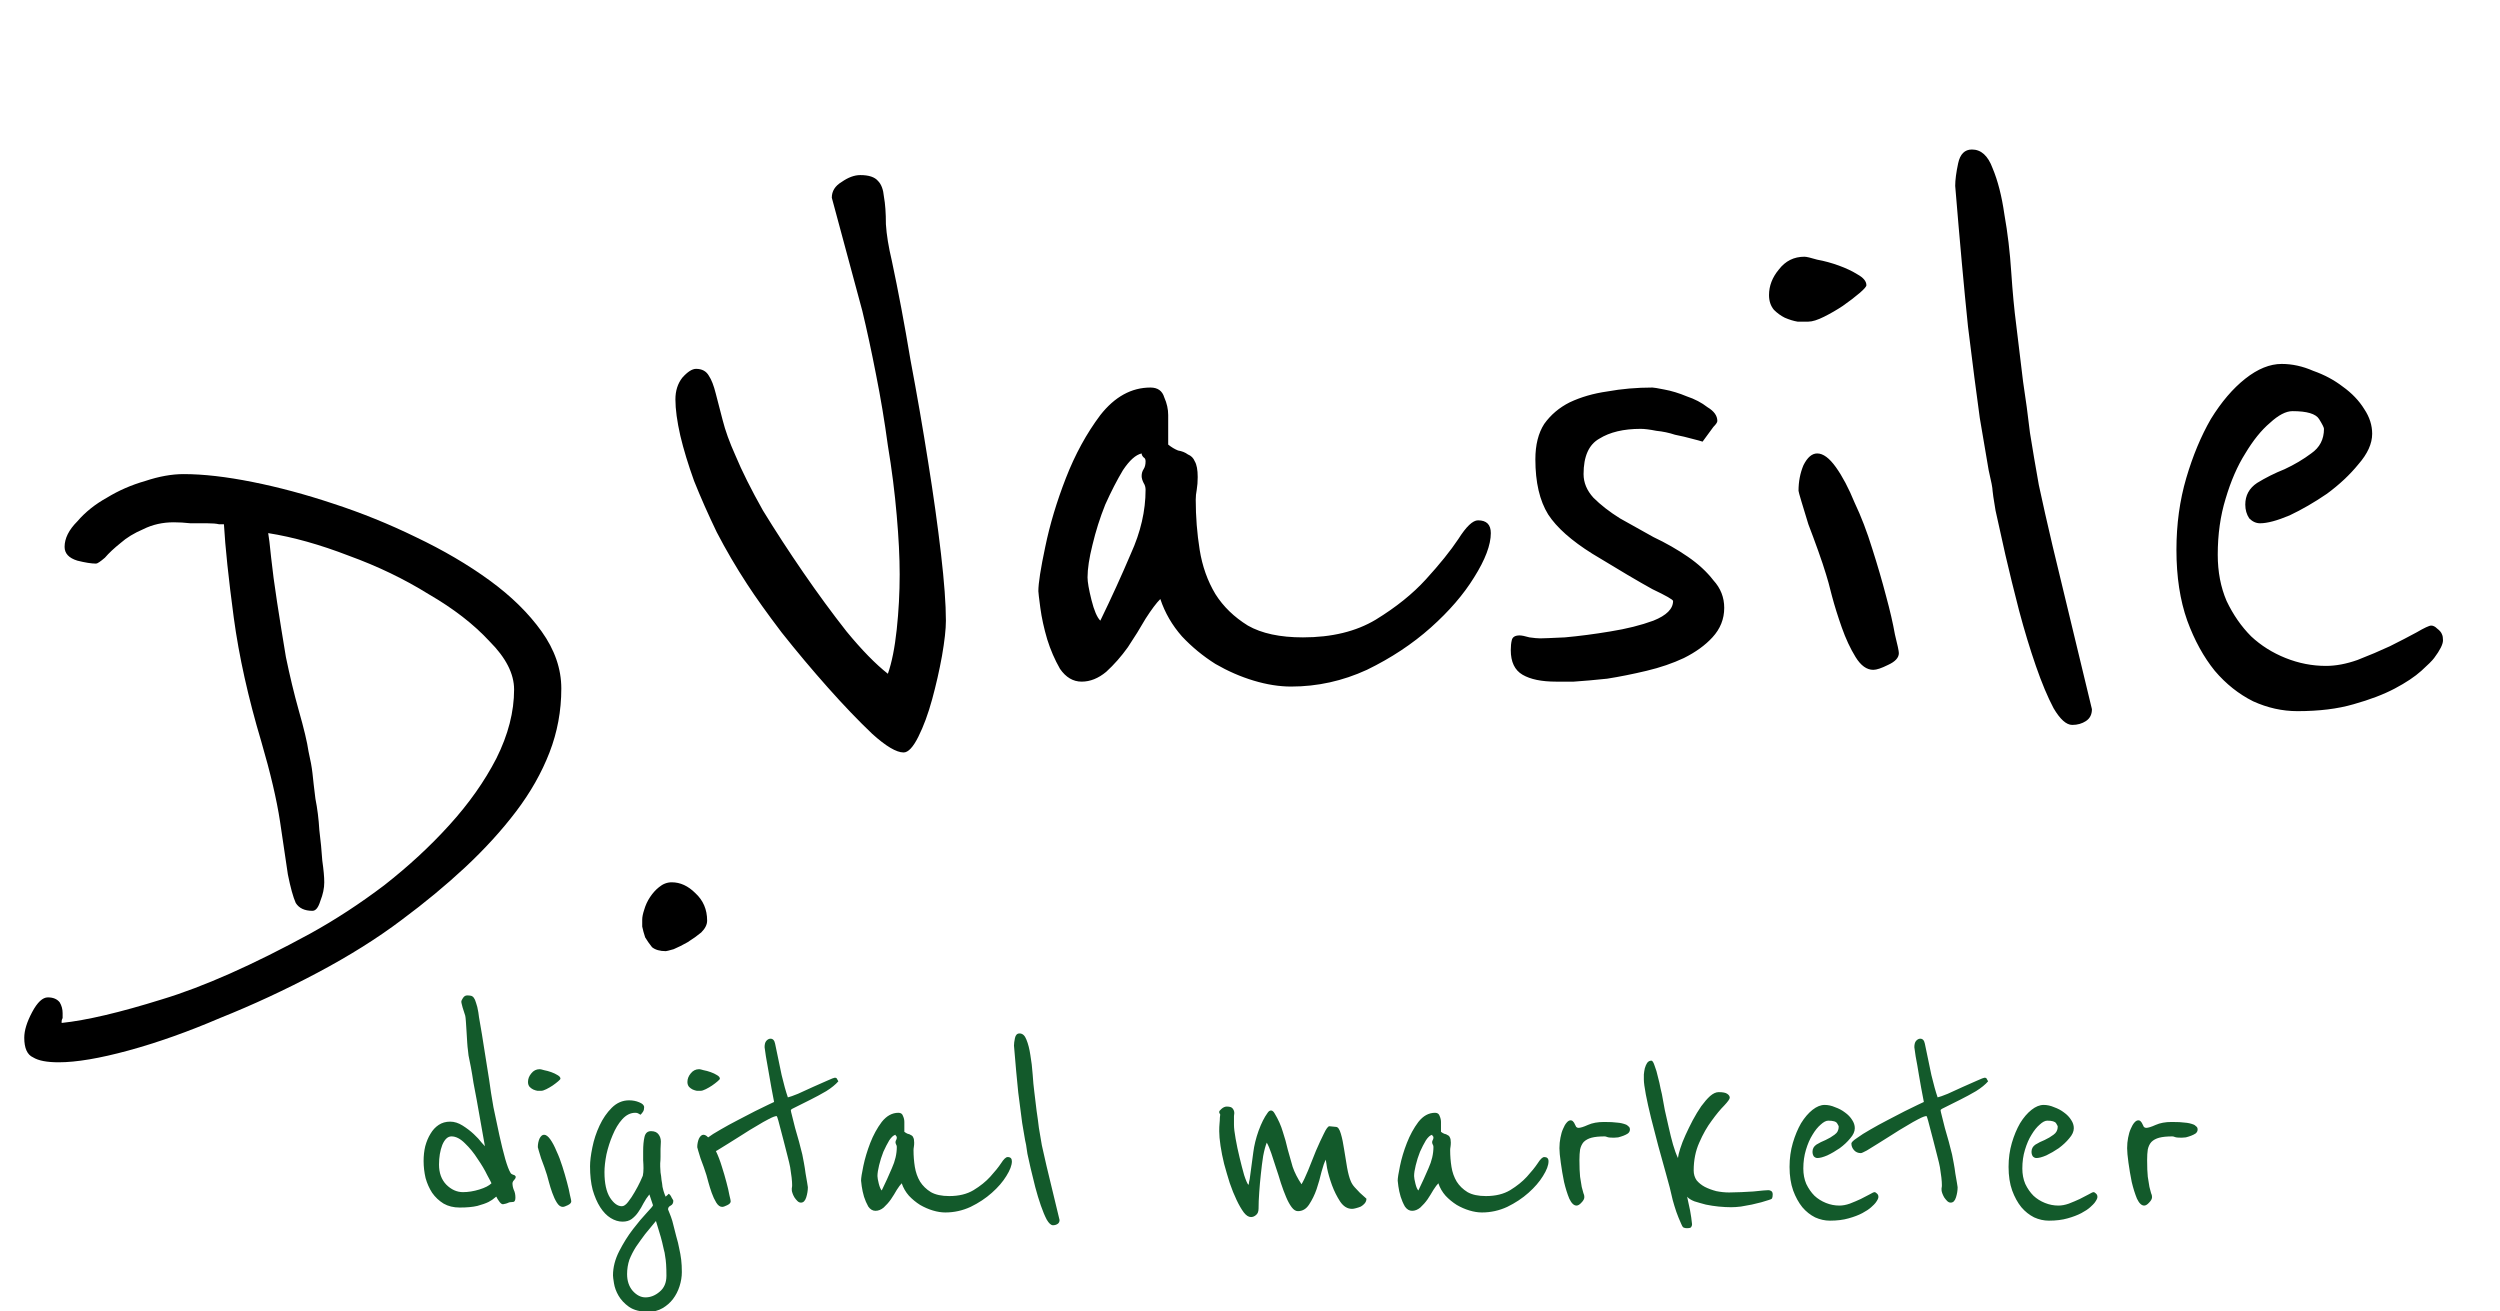
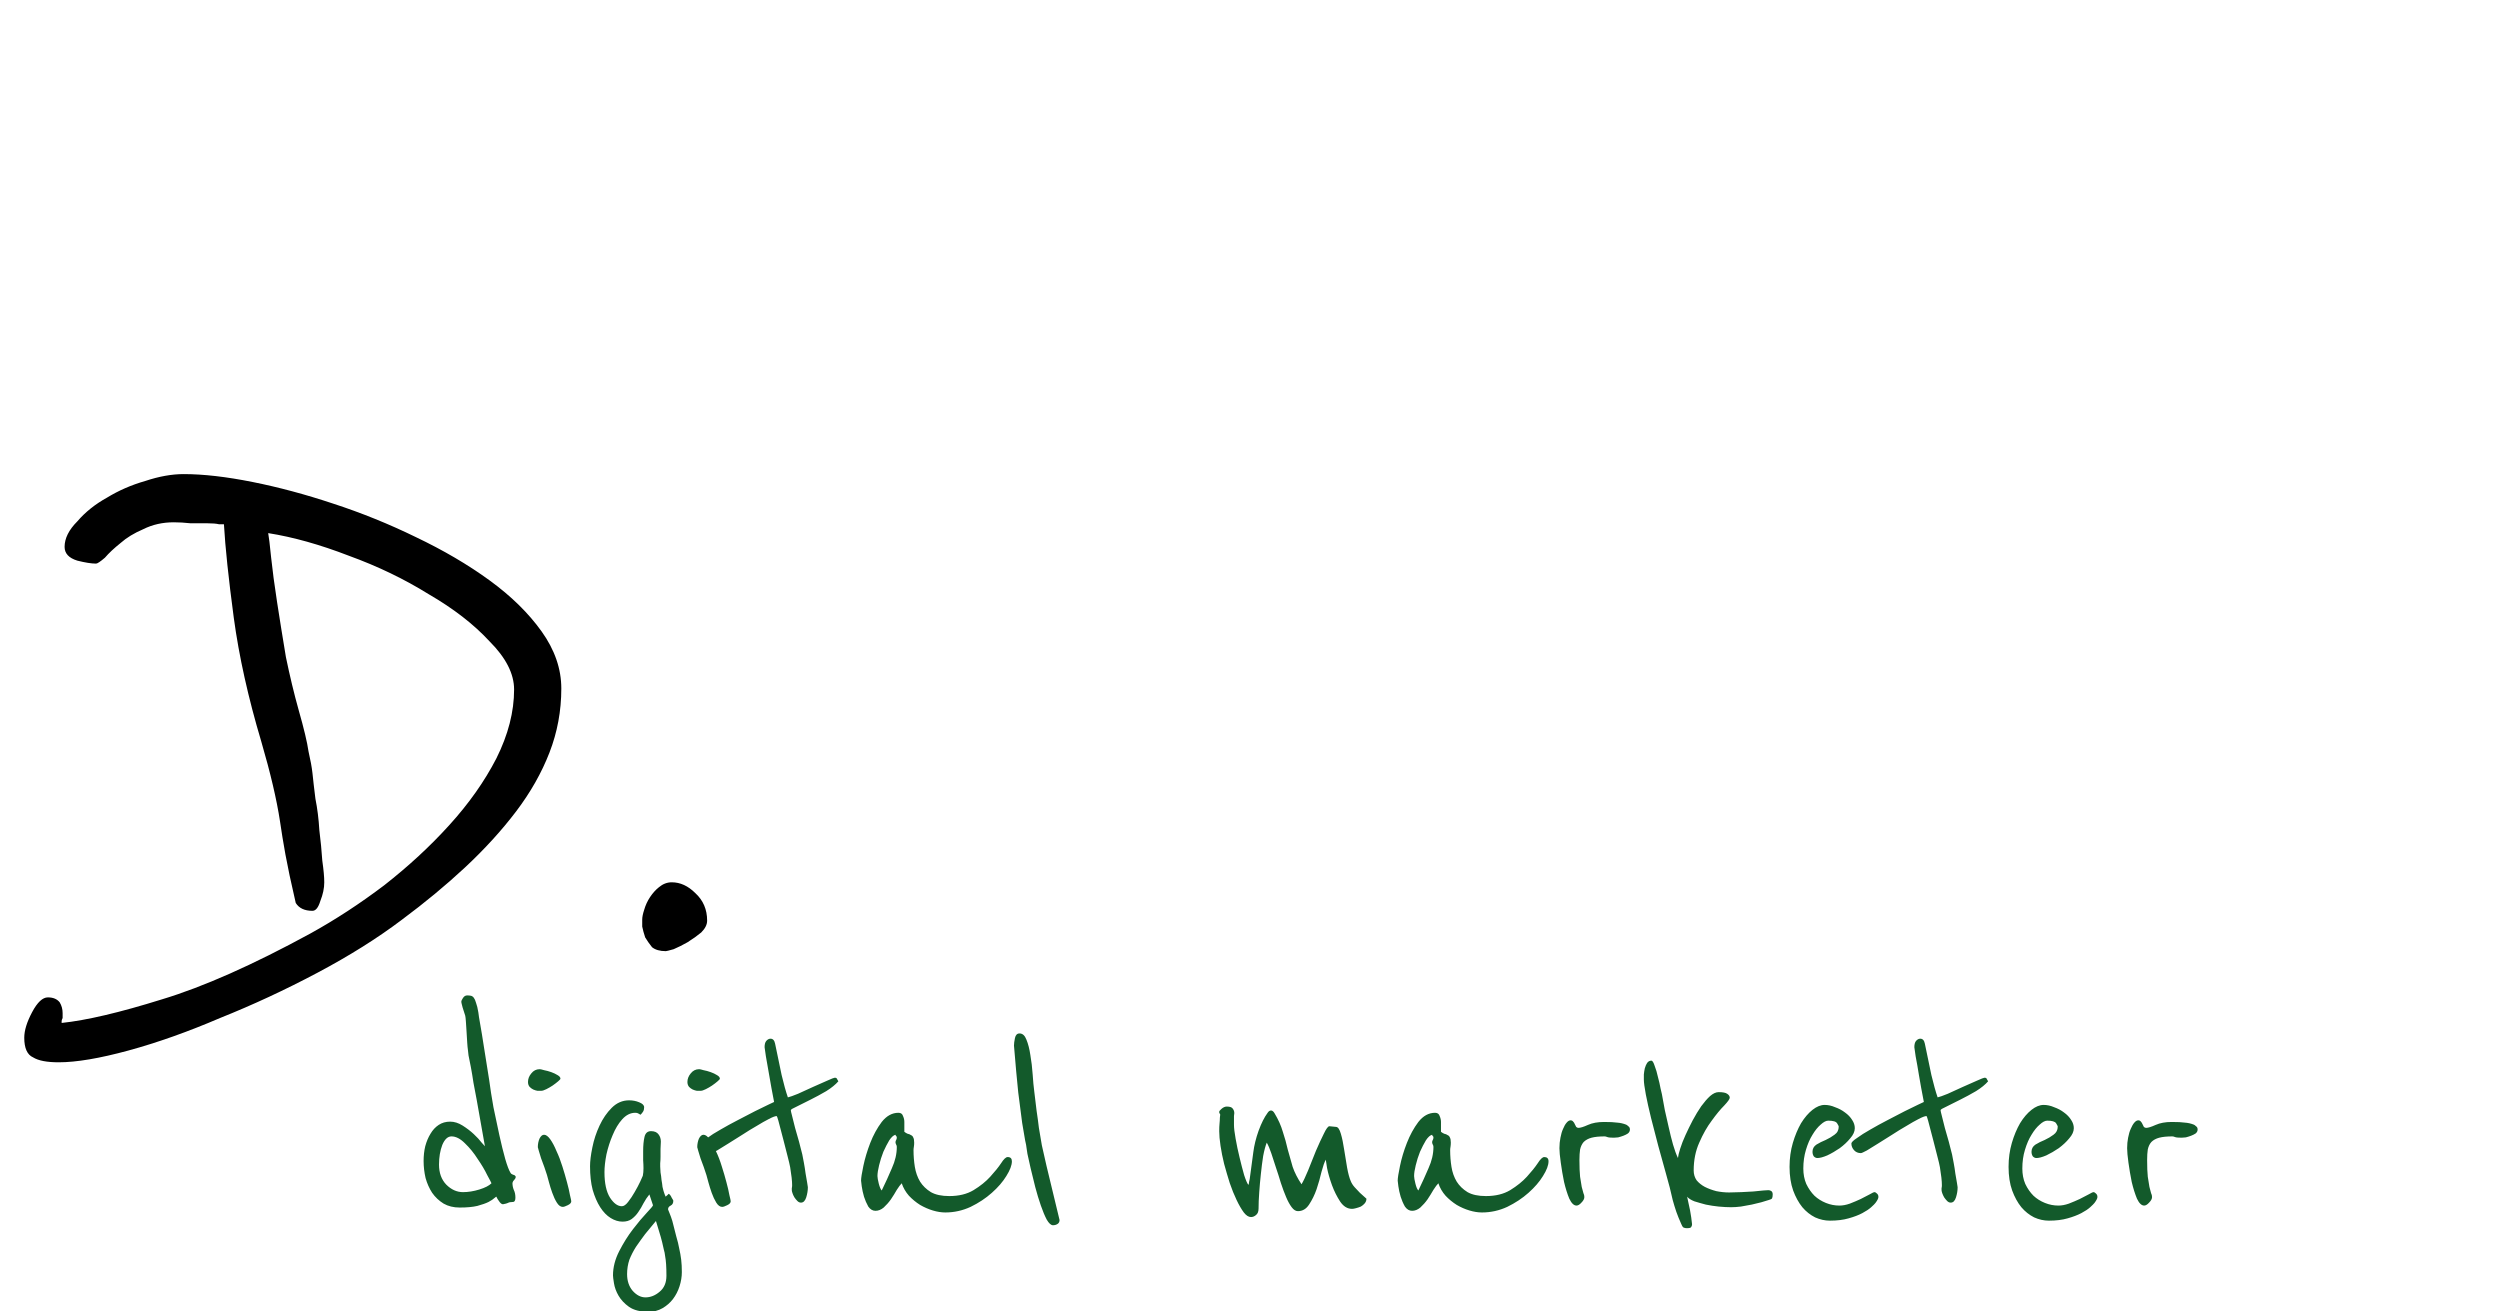
<svg xmlns="http://www.w3.org/2000/svg" width="61" height="32" viewBox="0 0 61 32" fill="none">
-   <path d="M13.696 16.8C13.696 17.344 13.6 17.864 13.408 18.36C13.216 18.856 12.944 19.336 12.592 19.8C12.24 20.264 11.824 20.72 11.344 21.168C10.88 21.6 10.368 22.024 9.808 22.44C9.216 22.888 8.528 23.32 7.744 23.736C6.96 24.152 6.168 24.52 5.368 24.84C4.584 25.176 3.84 25.44 3.136 25.632C2.432 25.824 1.864 25.92 1.432 25.92C1.144 25.92 0.936 25.88 0.808 25.8C0.664 25.736 0.592 25.576 0.592 25.32C0.592 25.144 0.656 24.936 0.784 24.696C0.912 24.456 1.04 24.336 1.168 24.336C1.296 24.336 1.392 24.376 1.456 24.456C1.504 24.536 1.528 24.624 1.528 24.72C1.528 24.768 1.528 24.808 1.528 24.84C1.512 24.872 1.504 24.896 1.504 24.912V24.96C2.112 24.896 2.928 24.704 3.952 24.384C4.96 24.08 6.168 23.544 7.576 22.776C8.184 22.44 8.784 22.048 9.376 21.6C9.968 21.136 10.496 20.648 10.96 20.136C11.44 19.608 11.824 19.064 12.112 18.504C12.4 17.928 12.544 17.368 12.544 16.824C12.544 16.44 12.344 16.048 11.944 15.648C11.56 15.232 11.064 14.848 10.456 14.496C9.864 14.128 9.216 13.816 8.512 13.56C7.808 13.288 7.152 13.104 6.544 13.008C6.56 13.088 6.584 13.288 6.616 13.608C6.648 13.912 6.696 14.272 6.76 14.688C6.824 15.104 6.896 15.552 6.976 16.032C7.072 16.496 7.176 16.928 7.288 17.328C7.416 17.776 7.496 18.112 7.528 18.336C7.576 18.544 7.608 18.72 7.624 18.864C7.64 19.024 7.664 19.232 7.696 19.488C7.744 19.728 7.776 19.984 7.792 20.256C7.824 20.512 7.848 20.76 7.864 21C7.896 21.224 7.912 21.4 7.912 21.528C7.912 21.672 7.88 21.824 7.816 21.984C7.768 22.144 7.704 22.224 7.624 22.224C7.432 22.224 7.296 22.16 7.216 22.032C7.152 21.888 7.088 21.656 7.024 21.336C6.976 21 6.912 20.568 6.832 20.04C6.752 19.512 6.6 18.864 6.376 18.096C6.056 17.024 5.832 16.016 5.704 15.072C5.576 14.112 5.496 13.352 5.464 12.792C5.464 12.792 5.424 12.792 5.344 12.792C5.28 12.776 5.184 12.768 5.056 12.768C4.944 12.768 4.808 12.768 4.648 12.768C4.504 12.752 4.368 12.744 4.24 12.744C3.968 12.744 3.72 12.8 3.496 12.912C3.272 13.008 3.088 13.12 2.944 13.248C2.784 13.376 2.656 13.496 2.56 13.608C2.448 13.704 2.376 13.752 2.344 13.752C2.232 13.752 2.08 13.728 1.888 13.68C1.68 13.616 1.576 13.504 1.576 13.344C1.576 13.136 1.68 12.928 1.888 12.72C2.08 12.496 2.32 12.304 2.608 12.144C2.896 11.968 3.208 11.832 3.544 11.736C3.88 11.624 4.192 11.568 4.48 11.568C4.96 11.568 5.52 11.632 6.16 11.76C6.8 11.888 7.456 12.064 8.128 12.288C8.816 12.512 9.488 12.784 10.144 13.104C10.816 13.424 11.416 13.776 11.944 14.16C12.472 14.544 12.896 14.96 13.216 15.408C13.536 15.856 13.696 16.32 13.696 16.8ZM17.254 22.464C17.254 22.56 17.206 22.656 17.11 22.752C17.014 22.832 16.902 22.912 16.774 22.992C16.662 23.056 16.55 23.112 16.438 23.16C16.326 23.192 16.262 23.208 16.246 23.208C16.102 23.208 15.99 23.176 15.91 23.112C15.846 23.032 15.79 22.952 15.742 22.872C15.71 22.776 15.686 22.688 15.67 22.608C15.67 22.528 15.67 22.472 15.67 22.44C15.67 22.376 15.686 22.296 15.718 22.2C15.75 22.088 15.798 21.984 15.862 21.888C15.926 21.792 15.998 21.712 16.078 21.648C16.174 21.568 16.278 21.528 16.39 21.528C16.598 21.528 16.79 21.616 16.966 21.792C17.158 21.968 17.254 22.192 17.254 22.464Z" fill="black" />
-   <path d="M23.08 15.144C23.08 15.352 23.048 15.64 22.984 16.008C22.92 16.36 22.84 16.712 22.744 17.064C22.648 17.416 22.536 17.72 22.408 17.976C22.28 18.232 22.16 18.36 22.048 18.36C21.872 18.36 21.616 18.208 21.28 17.904C20.944 17.584 20.584 17.208 20.2 16.776C19.816 16.344 19.44 15.896 19.072 15.432C18.72 14.968 18.44 14.576 18.232 14.256C17.96 13.84 17.712 13.416 17.488 12.984C17.28 12.552 17.096 12.136 16.936 11.736C16.792 11.336 16.68 10.968 16.6 10.632C16.52 10.28 16.48 9.984 16.48 9.744C16.48 9.536 16.536 9.36 16.648 9.216C16.776 9.072 16.888 9 16.984 9C17.128 9 17.232 9.056 17.296 9.168C17.36 9.264 17.416 9.408 17.464 9.6C17.512 9.776 17.568 9.992 17.632 10.248C17.696 10.504 17.8 10.792 17.944 11.112C18.104 11.496 18.328 11.944 18.616 12.456C18.92 12.952 19.248 13.456 19.6 13.968C19.952 14.48 20.304 14.96 20.656 15.408C21.024 15.856 21.36 16.2 21.664 16.44C21.76 16.168 21.832 15.808 21.88 15.36C21.928 14.912 21.952 14.464 21.952 14.016C21.952 13.6 21.928 13.12 21.88 12.576C21.832 12.016 21.76 11.448 21.664 10.872C21.584 10.28 21.488 9.704 21.376 9.144C21.264 8.568 21.152 8.048 21.04 7.584L20.296 4.824C20.296 4.664 20.376 4.536 20.536 4.44C20.696 4.328 20.848 4.272 20.992 4.272C21.2 4.272 21.344 4.32 21.424 4.416C21.504 4.496 21.552 4.624 21.568 4.8C21.6 4.976 21.616 5.2 21.616 5.472C21.632 5.728 21.68 6.024 21.76 6.36C21.92 7.112 22.072 7.92 22.216 8.784C22.376 9.632 22.52 10.464 22.648 11.28C22.776 12.08 22.88 12.824 22.96 13.512C23.04 14.2 23.08 14.744 23.08 15.144ZM36.376 13.008C36.376 13.296 36.24 13.656 35.968 14.088C35.712 14.504 35.36 14.912 34.912 15.312C34.464 15.712 33.944 16.056 33.352 16.344C32.76 16.616 32.144 16.752 31.504 16.752C31.216 16.752 30.912 16.704 30.592 16.608C30.272 16.512 29.96 16.376 29.656 16.2C29.352 16.008 29.08 15.784 28.84 15.528C28.6 15.256 28.424 14.952 28.312 14.616C28.216 14.712 28.096 14.872 27.952 15.096C27.824 15.32 27.68 15.552 27.52 15.792C27.36 16.016 27.184 16.216 26.992 16.392C26.8 16.552 26.6 16.632 26.392 16.632C26.184 16.632 26.008 16.528 25.864 16.32C25.736 16.096 25.632 15.856 25.552 15.6C25.472 15.328 25.416 15.072 25.384 14.832C25.352 14.592 25.336 14.456 25.336 14.424C25.336 14.232 25.392 13.872 25.504 13.344C25.616 12.8 25.784 12.24 26.008 11.664C26.232 11.088 26.512 10.576 26.848 10.128C27.2 9.68 27.608 9.456 28.072 9.456C28.248 9.456 28.36 9.536 28.408 9.696C28.472 9.84 28.504 9.984 28.504 10.128V10.848C28.584 10.912 28.664 10.96 28.744 10.992C28.84 11.008 28.92 11.04 28.984 11.088C29.064 11.12 29.12 11.176 29.152 11.256C29.2 11.336 29.224 11.464 29.224 11.64C29.224 11.752 29.216 11.856 29.2 11.952C29.184 12.032 29.176 12.112 29.176 12.192C29.176 12.608 29.208 13.016 29.272 13.416C29.336 13.816 29.464 14.176 29.656 14.496C29.848 14.8 30.112 15.056 30.448 15.264C30.784 15.456 31.232 15.552 31.792 15.552C32.496 15.552 33.088 15.408 33.568 15.12C34.064 14.816 34.472 14.488 34.792 14.136C35.128 13.768 35.392 13.44 35.584 13.152C35.776 12.848 35.936 12.696 36.064 12.696C36.272 12.696 36.376 12.8 36.376 13.008ZM27.952 11.952C27.952 11.888 27.936 11.832 27.904 11.784C27.872 11.72 27.856 11.664 27.856 11.616C27.856 11.552 27.872 11.496 27.904 11.448C27.936 11.4 27.952 11.336 27.952 11.256C27.952 11.208 27.936 11.176 27.904 11.16C27.872 11.128 27.856 11.096 27.856 11.064C27.712 11.096 27.56 11.232 27.4 11.472C27.256 11.712 27.112 11.992 26.968 12.312C26.84 12.632 26.736 12.96 26.656 13.296C26.576 13.616 26.536 13.88 26.536 14.088C26.536 14.2 26.568 14.384 26.632 14.64C26.696 14.896 26.768 15.064 26.848 15.144C27.12 14.584 27.368 14.04 27.592 13.512C27.832 12.984 27.952 12.464 27.952 11.952ZM42.071 14.832C42.071 15.104 41.975 15.344 41.783 15.552C41.607 15.744 41.375 15.912 41.087 16.056C40.815 16.184 40.511 16.288 40.175 16.368C39.839 16.448 39.519 16.512 39.215 16.56C38.911 16.592 38.639 16.616 38.399 16.632C38.175 16.632 38.031 16.632 37.967 16.632C37.615 16.632 37.343 16.576 37.151 16.464C36.959 16.352 36.863 16.152 36.863 15.864C36.863 15.768 36.871 15.688 36.887 15.624C36.903 15.544 36.967 15.504 37.079 15.504C37.127 15.504 37.207 15.52 37.319 15.552C37.431 15.568 37.519 15.576 37.583 15.576C37.647 15.576 37.847 15.568 38.183 15.552C38.535 15.52 38.903 15.472 39.287 15.408C39.687 15.344 40.039 15.256 40.343 15.144C40.663 15.016 40.823 14.856 40.823 14.664C40.823 14.632 40.655 14.536 40.319 14.376C39.999 14.2 39.511 13.912 38.855 13.512C38.343 13.192 37.983 12.872 37.775 12.552C37.567 12.216 37.463 11.768 37.463 11.208C37.463 10.856 37.535 10.568 37.679 10.344C37.839 10.12 38.047 9.944 38.303 9.816C38.575 9.688 38.879 9.6 39.215 9.552C39.567 9.488 39.935 9.456 40.319 9.456C40.351 9.456 40.447 9.472 40.607 9.504C40.783 9.536 40.967 9.592 41.159 9.672C41.351 9.736 41.519 9.824 41.663 9.936C41.823 10.032 41.903 10.144 41.903 10.272C41.903 10.304 41.871 10.352 41.807 10.416C41.759 10.48 41.671 10.6 41.543 10.776C41.495 10.76 41.407 10.736 41.279 10.704C41.167 10.672 41.031 10.64 40.871 10.608C40.727 10.56 40.575 10.528 40.415 10.512C40.255 10.48 40.127 10.464 40.031 10.464C39.615 10.464 39.279 10.544 39.023 10.704C38.767 10.848 38.639 11.136 38.639 11.568C38.639 11.776 38.719 11.968 38.879 12.144C39.055 12.32 39.271 12.488 39.527 12.648C39.783 12.792 40.055 12.944 40.343 13.104C40.647 13.248 40.927 13.408 41.183 13.584C41.439 13.76 41.647 13.952 41.807 14.16C41.983 14.352 42.071 14.576 42.071 14.832ZM45.54 6.96C45.54 6.992 45.484 7.056 45.372 7.152C45.26 7.248 45.124 7.352 44.964 7.464C44.82 7.56 44.668 7.648 44.508 7.728C44.348 7.808 44.22 7.848 44.124 7.848C44.06 7.848 43.972 7.848 43.86 7.848C43.764 7.832 43.66 7.8 43.548 7.752C43.452 7.704 43.364 7.64 43.284 7.56C43.204 7.464 43.164 7.344 43.164 7.2C43.164 6.976 43.244 6.768 43.404 6.576C43.564 6.368 43.772 6.264 44.028 6.264C44.076 6.264 44.18 6.288 44.34 6.336C44.516 6.368 44.692 6.416 44.868 6.48C45.044 6.544 45.196 6.616 45.324 6.696C45.468 6.776 45.54 6.864 45.54 6.96ZM46.332 15.936C46.332 16.048 46.244 16.144 46.068 16.224C45.908 16.304 45.788 16.344 45.708 16.344C45.548 16.344 45.404 16.24 45.276 16.032C45.148 15.824 45.036 15.584 44.94 15.312C44.844 15.04 44.764 14.784 44.7 14.544C44.636 14.288 44.588 14.112 44.556 14.016C44.508 13.856 44.444 13.664 44.364 13.44C44.284 13.216 44.204 13 44.124 12.792C44.06 12.584 44.004 12.4 43.956 12.24C43.908 12.08 43.884 11.992 43.884 11.976C43.884 11.752 43.924 11.544 44.004 11.352C44.1 11.16 44.212 11.064 44.34 11.064C44.484 11.064 44.636 11.176 44.796 11.4C44.956 11.624 45.108 11.912 45.252 12.264C45.412 12.6 45.556 12.976 45.684 13.392C45.812 13.792 45.924 14.176 46.02 14.544C46.116 14.896 46.188 15.208 46.236 15.48C46.3 15.736 46.332 15.888 46.332 15.936ZM51.043 17.304C51.043 17.432 50.995 17.528 50.899 17.592C50.803 17.656 50.691 17.688 50.563 17.688C50.419 17.688 50.267 17.552 50.107 17.28C49.963 17.008 49.819 16.664 49.675 16.248C49.531 15.832 49.395 15.384 49.267 14.904C49.139 14.408 49.027 13.952 48.931 13.536C48.835 13.104 48.755 12.744 48.691 12.456C48.643 12.168 48.619 12.008 48.619 11.976C48.619 11.912 48.587 11.744 48.523 11.472C48.475 11.2 48.403 10.776 48.307 10.2C48.227 9.624 48.131 8.88 48.019 7.968C47.923 7.04 47.819 5.896 47.707 4.536C47.707 4.392 47.731 4.208 47.779 3.984C47.827 3.76 47.939 3.648 48.115 3.648C48.339 3.648 48.507 3.8 48.619 4.104C48.747 4.408 48.843 4.784 48.907 5.232C48.987 5.68 49.043 6.152 49.075 6.648C49.107 7.128 49.147 7.552 49.195 7.92C49.259 8.432 49.315 8.896 49.363 9.312C49.427 9.728 49.483 10.144 49.531 10.56C49.595 10.96 49.667 11.384 49.747 11.832C49.843 12.28 49.955 12.776 50.083 13.32L51.043 17.304ZM59.585 15.48C59.601 15.512 59.609 15.56 59.609 15.624C59.609 15.72 59.537 15.864 59.393 16.056C59.345 16.12 59.241 16.224 59.081 16.368C58.921 16.512 58.705 16.656 58.433 16.8C58.161 16.944 57.825 17.072 57.425 17.184C57.041 17.296 56.585 17.352 56.057 17.352C55.689 17.352 55.329 17.272 54.977 17.112C54.625 16.936 54.313 16.688 54.041 16.368C53.769 16.032 53.545 15.624 53.369 15.144C53.193 14.648 53.105 14.072 53.105 13.416C53.105 12.792 53.185 12.208 53.345 11.664C53.505 11.12 53.705 10.64 53.945 10.224C54.201 9.808 54.481 9.48 54.785 9.24C55.089 9 55.385 8.88 55.673 8.88C55.929 8.88 56.185 8.936 56.441 9.048C56.713 9.144 56.953 9.272 57.161 9.432C57.385 9.592 57.561 9.776 57.689 9.984C57.817 10.176 57.881 10.376 57.881 10.584C57.881 10.824 57.769 11.072 57.545 11.328C57.337 11.584 57.081 11.824 56.777 12.048C56.473 12.256 56.169 12.432 55.865 12.576C55.561 12.704 55.321 12.768 55.145 12.768C55.049 12.768 54.961 12.728 54.881 12.648C54.817 12.552 54.785 12.44 54.785 12.312C54.785 12.088 54.881 11.912 55.073 11.784C55.281 11.656 55.505 11.544 55.745 11.448C55.985 11.336 56.201 11.208 56.393 11.064C56.601 10.92 56.705 10.72 56.705 10.464C56.705 10.432 56.665 10.352 56.585 10.224C56.505 10.096 56.289 10.032 55.937 10.032C55.777 10.032 55.593 10.128 55.385 10.32C55.177 10.496 54.977 10.744 54.785 11.064C54.593 11.368 54.433 11.736 54.305 12.168C54.177 12.584 54.113 13.04 54.113 13.536C54.113 13.952 54.185 14.328 54.329 14.664C54.489 15 54.689 15.288 54.929 15.528C55.169 15.752 55.449 15.928 55.769 16.056C56.089 16.184 56.417 16.248 56.753 16.248C56.993 16.248 57.249 16.2 57.521 16.104C57.809 15.992 58.073 15.88 58.313 15.768C58.569 15.64 58.785 15.528 58.961 15.432C59.153 15.32 59.273 15.264 59.321 15.264C59.369 15.264 59.417 15.288 59.465 15.336C59.529 15.384 59.569 15.432 59.585 15.48Z" fill="black" />
+   <path d="M13.696 16.8C13.696 17.344 13.6 17.864 13.408 18.36C13.216 18.856 12.944 19.336 12.592 19.8C12.24 20.264 11.824 20.72 11.344 21.168C10.88 21.6 10.368 22.024 9.808 22.44C9.216 22.888 8.528 23.32 7.744 23.736C6.96 24.152 6.168 24.52 5.368 24.84C4.584 25.176 3.84 25.44 3.136 25.632C2.432 25.824 1.864 25.92 1.432 25.92C1.144 25.92 0.936 25.88 0.808 25.8C0.664 25.736 0.592 25.576 0.592 25.32C0.592 25.144 0.656 24.936 0.784 24.696C0.912 24.456 1.04 24.336 1.168 24.336C1.296 24.336 1.392 24.376 1.456 24.456C1.504 24.536 1.528 24.624 1.528 24.72C1.528 24.768 1.528 24.808 1.528 24.84C1.512 24.872 1.504 24.896 1.504 24.912V24.96C2.112 24.896 2.928 24.704 3.952 24.384C4.96 24.08 6.168 23.544 7.576 22.776C8.184 22.44 8.784 22.048 9.376 21.6C9.968 21.136 10.496 20.648 10.96 20.136C11.44 19.608 11.824 19.064 12.112 18.504C12.4 17.928 12.544 17.368 12.544 16.824C12.544 16.44 12.344 16.048 11.944 15.648C11.56 15.232 11.064 14.848 10.456 14.496C9.864 14.128 9.216 13.816 8.512 13.56C7.808 13.288 7.152 13.104 6.544 13.008C6.56 13.088 6.584 13.288 6.616 13.608C6.648 13.912 6.696 14.272 6.76 14.688C6.824 15.104 6.896 15.552 6.976 16.032C7.072 16.496 7.176 16.928 7.288 17.328C7.416 17.776 7.496 18.112 7.528 18.336C7.576 18.544 7.608 18.72 7.624 18.864C7.64 19.024 7.664 19.232 7.696 19.488C7.744 19.728 7.776 19.984 7.792 20.256C7.824 20.512 7.848 20.76 7.864 21C7.896 21.224 7.912 21.4 7.912 21.528C7.912 21.672 7.88 21.824 7.816 21.984C7.768 22.144 7.704 22.224 7.624 22.224C7.432 22.224 7.296 22.16 7.216 22.032C6.976 21 6.912 20.568 6.832 20.04C6.752 19.512 6.6 18.864 6.376 18.096C6.056 17.024 5.832 16.016 5.704 15.072C5.576 14.112 5.496 13.352 5.464 12.792C5.464 12.792 5.424 12.792 5.344 12.792C5.28 12.776 5.184 12.768 5.056 12.768C4.944 12.768 4.808 12.768 4.648 12.768C4.504 12.752 4.368 12.744 4.24 12.744C3.968 12.744 3.72 12.8 3.496 12.912C3.272 13.008 3.088 13.12 2.944 13.248C2.784 13.376 2.656 13.496 2.56 13.608C2.448 13.704 2.376 13.752 2.344 13.752C2.232 13.752 2.08 13.728 1.888 13.68C1.68 13.616 1.576 13.504 1.576 13.344C1.576 13.136 1.68 12.928 1.888 12.72C2.08 12.496 2.32 12.304 2.608 12.144C2.896 11.968 3.208 11.832 3.544 11.736C3.88 11.624 4.192 11.568 4.48 11.568C4.96 11.568 5.52 11.632 6.16 11.76C6.8 11.888 7.456 12.064 8.128 12.288C8.816 12.512 9.488 12.784 10.144 13.104C10.816 13.424 11.416 13.776 11.944 14.16C12.472 14.544 12.896 14.96 13.216 15.408C13.536 15.856 13.696 16.32 13.696 16.8ZM17.254 22.464C17.254 22.56 17.206 22.656 17.11 22.752C17.014 22.832 16.902 22.912 16.774 22.992C16.662 23.056 16.55 23.112 16.438 23.16C16.326 23.192 16.262 23.208 16.246 23.208C16.102 23.208 15.99 23.176 15.91 23.112C15.846 23.032 15.79 22.952 15.742 22.872C15.71 22.776 15.686 22.688 15.67 22.608C15.67 22.528 15.67 22.472 15.67 22.44C15.67 22.376 15.686 22.296 15.718 22.2C15.75 22.088 15.798 21.984 15.862 21.888C15.926 21.792 15.998 21.712 16.078 21.648C16.174 21.568 16.278 21.528 16.39 21.528C16.598 21.528 16.79 21.616 16.966 21.792C17.158 21.968 17.254 22.192 17.254 22.464Z" fill="black" />
  <path d="M12.584 28.712C12.584 28.739 12.571 28.765 12.544 28.792C12.523 28.813 12.509 28.837 12.504 28.864C12.504 28.923 12.515 28.979 12.536 29.032C12.563 29.085 12.576 29.149 12.576 29.224C12.576 29.293 12.555 29.328 12.512 29.328C12.459 29.328 12.419 29.336 12.392 29.352C12.371 29.363 12.331 29.373 12.272 29.384C12.24 29.384 12.205 29.355 12.168 29.296C12.147 29.269 12.128 29.237 12.112 29.2C12.112 29.195 12.096 29.205 12.064 29.232C12.037 29.259 11.989 29.291 11.92 29.328C11.856 29.36 11.765 29.392 11.648 29.424C11.536 29.451 11.392 29.464 11.216 29.464C11.067 29.464 10.936 29.432 10.824 29.368C10.712 29.299 10.619 29.211 10.544 29.104C10.475 28.997 10.421 28.877 10.384 28.744C10.352 28.605 10.336 28.467 10.336 28.328C10.336 28.2 10.349 28.08 10.376 27.968C10.408 27.851 10.451 27.749 10.504 27.664C10.557 27.573 10.624 27.501 10.704 27.448C10.784 27.395 10.877 27.368 10.984 27.368C11.085 27.368 11.187 27.4 11.288 27.464C11.389 27.528 11.48 27.597 11.56 27.672C11.64 27.747 11.704 27.816 11.752 27.88C11.805 27.939 11.832 27.968 11.832 27.968C11.757 27.552 11.691 27.176 11.632 26.84C11.605 26.696 11.579 26.555 11.552 26.416C11.531 26.272 11.509 26.144 11.488 26.032C11.467 25.92 11.448 25.827 11.432 25.752C11.421 25.672 11.416 25.624 11.416 25.608C11.411 25.576 11.405 25.52 11.4 25.44C11.395 25.355 11.389 25.267 11.384 25.176C11.379 25.085 11.373 25.003 11.368 24.928C11.363 24.853 11.357 24.805 11.352 24.784C11.336 24.731 11.315 24.664 11.288 24.584C11.267 24.504 11.256 24.459 11.256 24.448C11.256 24.421 11.269 24.389 11.296 24.352C11.323 24.309 11.357 24.288 11.4 24.288C11.432 24.288 11.461 24.291 11.488 24.296C11.515 24.301 11.539 24.317 11.56 24.344C11.581 24.371 11.6 24.413 11.616 24.472C11.637 24.525 11.656 24.603 11.672 24.704C11.677 24.757 11.693 24.859 11.72 25.008C11.747 25.157 11.773 25.32 11.8 25.496C11.827 25.672 11.853 25.84 11.88 26C11.907 26.16 11.925 26.277 11.936 26.352C11.963 26.555 11.997 26.776 12.04 27.016C12.088 27.251 12.136 27.477 12.184 27.696C12.232 27.915 12.28 28.109 12.328 28.28C12.376 28.445 12.419 28.557 12.456 28.616C12.467 28.637 12.488 28.653 12.52 28.664C12.552 28.669 12.573 28.685 12.584 28.712ZM11.992 28.872C11.987 28.856 11.952 28.789 11.888 28.672C11.829 28.549 11.752 28.419 11.656 28.28C11.565 28.136 11.461 28.008 11.344 27.896C11.232 27.784 11.123 27.728 11.016 27.728C10.925 27.728 10.851 27.797 10.792 27.936C10.739 28.075 10.712 28.235 10.712 28.416C10.712 28.619 10.771 28.781 10.888 28.904C11.011 29.027 11.147 29.088 11.296 29.088C11.424 29.088 11.557 29.067 11.696 29.024C11.835 28.981 11.933 28.931 11.992 28.872ZM13.675 26.32C13.675 26.331 13.656 26.352 13.619 26.384C13.582 26.416 13.536 26.451 13.483 26.488C13.435 26.52 13.384 26.549 13.331 26.576C13.277 26.603 13.235 26.616 13.203 26.616C13.181 26.616 13.152 26.616 13.115 26.616C13.083 26.611 13.048 26.6 13.011 26.584C12.979 26.568 12.95 26.547 12.923 26.52C12.896 26.488 12.883 26.448 12.883 26.4C12.883 26.325 12.909 26.256 12.963 26.192C13.016 26.123 13.085 26.088 13.171 26.088C13.187 26.088 13.222 26.096 13.275 26.112C13.334 26.123 13.392 26.139 13.451 26.16C13.509 26.181 13.56 26.205 13.603 26.232C13.651 26.259 13.675 26.288 13.675 26.32ZM13.939 29.312C13.939 29.349 13.909 29.381 13.851 29.408C13.797 29.435 13.758 29.448 13.731 29.448C13.678 29.448 13.63 29.413 13.587 29.344C13.544 29.275 13.507 29.195 13.475 29.104C13.443 29.013 13.416 28.928 13.395 28.848C13.373 28.763 13.357 28.704 13.347 28.672C13.331 28.619 13.309 28.555 13.283 28.48C13.256 28.405 13.229 28.333 13.203 28.264C13.181 28.195 13.163 28.133 13.147 28.08C13.131 28.027 13.123 27.997 13.123 27.992C13.123 27.917 13.136 27.848 13.163 27.784C13.195 27.72 13.232 27.688 13.275 27.688C13.323 27.688 13.373 27.725 13.427 27.8C13.48 27.875 13.531 27.971 13.579 28.088C13.632 28.2 13.68 28.325 13.723 28.464C13.765 28.597 13.803 28.725 13.835 28.848C13.867 28.965 13.891 29.069 13.907 29.16C13.928 29.245 13.939 29.296 13.939 29.312ZM16.429 29.296C16.429 29.355 16.408 29.395 16.365 29.416C16.322 29.437 16.301 29.467 16.301 29.504C16.296 29.499 16.306 29.528 16.333 29.592C16.36 29.656 16.384 29.723 16.405 29.792C16.442 29.936 16.474 30.061 16.501 30.168C16.533 30.275 16.557 30.373 16.573 30.464C16.594 30.555 16.61 30.645 16.621 30.736C16.632 30.827 16.637 30.928 16.637 31.04C16.637 31.152 16.618 31.267 16.581 31.384C16.544 31.501 16.49 31.605 16.421 31.696C16.352 31.787 16.266 31.861 16.165 31.92C16.064 31.979 15.949 32.008 15.821 32.008C15.624 32.008 15.466 31.968 15.349 31.888C15.237 31.808 15.152 31.717 15.093 31.616C15.034 31.515 14.997 31.413 14.981 31.312C14.965 31.216 14.957 31.152 14.957 31.12C14.957 30.923 15.008 30.725 15.109 30.528C15.21 30.331 15.322 30.152 15.445 29.992C15.568 29.832 15.68 29.699 15.781 29.592C15.882 29.485 15.933 29.424 15.933 29.408L15.845 29.144C15.792 29.208 15.744 29.28 15.701 29.36C15.664 29.435 15.621 29.507 15.573 29.576C15.53 29.64 15.477 29.696 15.413 29.744C15.354 29.787 15.28 29.808 15.189 29.808C15.093 29.808 14.997 29.779 14.901 29.72C14.805 29.661 14.72 29.573 14.645 29.456C14.57 29.339 14.509 29.197 14.461 29.032C14.418 28.867 14.397 28.675 14.397 28.456C14.397 28.333 14.416 28.181 14.453 28C14.49 27.813 14.549 27.635 14.629 27.464C14.709 27.293 14.808 27.149 14.925 27.032C15.048 26.909 15.189 26.848 15.349 26.848C15.44 26.848 15.522 26.864 15.597 26.896C15.677 26.928 15.717 26.968 15.717 27.016C15.717 27.059 15.709 27.093 15.693 27.12C15.677 27.147 15.656 27.173 15.629 27.2C15.613 27.189 15.594 27.179 15.573 27.168C15.557 27.157 15.533 27.152 15.501 27.152C15.384 27.152 15.277 27.205 15.181 27.312C15.09 27.413 15.013 27.541 14.949 27.696C14.885 27.845 14.834 28.003 14.797 28.168C14.765 28.333 14.749 28.477 14.749 28.6C14.749 28.872 14.794 29.08 14.885 29.224C14.976 29.363 15.072 29.432 15.173 29.432C15.221 29.432 15.272 29.397 15.325 29.328C15.384 29.253 15.437 29.173 15.485 29.088C15.538 28.997 15.584 28.912 15.621 28.832C15.658 28.752 15.68 28.704 15.685 28.688C15.696 28.635 15.701 28.573 15.701 28.504C15.701 28.445 15.698 28.381 15.693 28.312C15.693 28.237 15.693 28.163 15.693 28.088C15.693 27.949 15.704 27.835 15.725 27.744C15.746 27.648 15.8 27.6 15.885 27.6C15.97 27.6 16.032 27.627 16.069 27.68C16.106 27.728 16.125 27.787 16.125 27.856C16.125 27.904 16.122 27.963 16.117 28.032C16.117 28.096 16.117 28.16 16.117 28.224C16.117 28.283 16.114 28.336 16.109 28.384C16.109 28.427 16.109 28.453 16.109 28.464C16.109 28.496 16.112 28.544 16.117 28.608C16.128 28.667 16.136 28.728 16.141 28.792C16.152 28.851 16.16 28.907 16.165 28.96C16.176 29.008 16.184 29.04 16.189 29.056C16.194 29.072 16.202 29.096 16.213 29.128C16.224 29.16 16.234 29.184 16.245 29.2C16.25 29.189 16.261 29.179 16.277 29.168C16.293 29.152 16.306 29.139 16.317 29.128C16.344 29.144 16.368 29.176 16.389 29.224C16.416 29.267 16.429 29.291 16.429 29.296ZM16.157 30.312C16.136 30.227 16.112 30.141 16.085 30.056C16.058 29.971 16.032 29.883 16.005 29.792C15.914 29.904 15.826 30.011 15.741 30.112C15.661 30.219 15.586 30.323 15.517 30.424C15.453 30.525 15.4 30.629 15.357 30.736C15.32 30.848 15.301 30.965 15.301 31.088C15.301 31.253 15.346 31.389 15.437 31.496C15.533 31.603 15.637 31.656 15.749 31.656C15.872 31.656 15.986 31.611 16.093 31.52C16.205 31.429 16.261 31.299 16.261 31.128C16.261 31.016 16.258 30.923 16.253 30.848C16.248 30.773 16.24 30.707 16.229 30.648C16.224 30.595 16.213 30.541 16.197 30.488C16.186 30.44 16.173 30.381 16.157 30.312ZM17.565 26.32C17.565 26.331 17.547 26.352 17.509 26.384C17.472 26.416 17.427 26.451 17.373 26.488C17.325 26.52 17.275 26.549 17.221 26.576C17.168 26.603 17.125 26.616 17.093 26.616C17.072 26.616 17.043 26.616 17.005 26.616C16.973 26.611 16.939 26.6 16.901 26.584C16.869 26.568 16.84 26.547 16.813 26.52C16.787 26.488 16.773 26.448 16.773 26.4C16.773 26.325 16.8 26.256 16.853 26.192C16.907 26.123 16.976 26.088 17.061 26.088C17.077 26.088 17.112 26.096 17.165 26.112C17.224 26.123 17.283 26.139 17.341 26.16C17.4 26.181 17.451 26.205 17.493 26.232C17.541 26.259 17.565 26.288 17.565 26.32ZM17.829 29.312C17.829 29.349 17.8 29.381 17.741 29.408C17.688 29.435 17.648 29.448 17.621 29.448C17.568 29.448 17.52 29.413 17.477 29.344C17.435 29.275 17.397 29.195 17.365 29.104C17.333 29.013 17.307 28.928 17.285 28.848C17.264 28.763 17.248 28.704 17.237 28.672C17.221 28.619 17.2 28.555 17.173 28.48C17.147 28.405 17.12 28.333 17.093 28.264C17.072 28.195 17.053 28.133 17.037 28.08C17.021 28.027 17.013 27.997 17.013 27.992C17.013 27.917 17.027 27.848 17.053 27.784C17.085 27.72 17.123 27.688 17.165 27.688C17.213 27.688 17.264 27.725 17.317 27.8C17.371 27.875 17.421 27.971 17.469 28.088C17.523 28.2 17.571 28.325 17.613 28.464C17.656 28.597 17.693 28.725 17.725 28.848C17.757 28.965 17.781 29.069 17.797 29.16C17.819 29.245 17.829 29.296 17.829 29.312ZM20.456 26.384C20.386 26.464 20.288 26.544 20.16 26.624C20.032 26.699 19.904 26.768 19.776 26.832C19.648 26.896 19.536 26.952 19.44 27C19.344 27.043 19.296 27.072 19.296 27.088C19.296 27.104 19.306 27.152 19.328 27.232C19.349 27.312 19.373 27.408 19.4 27.52C19.432 27.627 19.464 27.739 19.496 27.856C19.528 27.973 19.554 28.077 19.576 28.168C19.586 28.221 19.6 28.291 19.616 28.376C19.632 28.461 19.645 28.547 19.656 28.632C19.672 28.717 19.685 28.795 19.696 28.864C19.706 28.928 19.712 28.963 19.712 28.968C19.712 29.048 19.698 29.131 19.672 29.216C19.645 29.301 19.602 29.344 19.544 29.344C19.512 29.344 19.482 29.331 19.456 29.304C19.429 29.277 19.405 29.248 19.384 29.216C19.362 29.179 19.346 29.144 19.336 29.112C19.325 29.08 19.32 29.056 19.32 29.04C19.32 29.029 19.32 29.013 19.32 28.992C19.325 28.971 19.328 28.947 19.328 28.92C19.328 28.819 19.312 28.672 19.28 28.48C19.269 28.421 19.248 28.331 19.216 28.208C19.184 28.085 19.152 27.96 19.12 27.832C19.082 27.683 19.04 27.52 18.992 27.344C18.97 27.269 18.957 27.232 18.952 27.232C18.914 27.232 18.85 27.256 18.76 27.304C18.674 27.347 18.576 27.403 18.464 27.472C18.352 27.536 18.234 27.608 18.112 27.688C17.989 27.763 17.874 27.835 17.768 27.904C17.661 27.968 17.57 28.024 17.496 28.072C17.416 28.115 17.368 28.136 17.352 28.136C17.282 28.136 17.226 28.112 17.184 28.064C17.141 28.016 17.12 27.963 17.12 27.904C17.12 27.872 17.165 27.827 17.256 27.768C17.341 27.704 17.45 27.635 17.584 27.56C17.712 27.485 17.853 27.408 18.008 27.328C18.157 27.248 18.296 27.176 18.424 27.112C18.557 27.048 18.666 26.995 18.752 26.952C18.842 26.909 18.888 26.888 18.888 26.888C18.84 26.643 18.8 26.424 18.768 26.232C18.741 26.067 18.714 25.915 18.688 25.776C18.666 25.637 18.656 25.563 18.656 25.552C18.656 25.483 18.669 25.432 18.696 25.4C18.728 25.363 18.762 25.344 18.8 25.344C18.858 25.344 18.896 25.384 18.912 25.464C18.97 25.752 19.024 26.008 19.072 26.232C19.125 26.456 19.176 26.637 19.224 26.776C19.272 26.765 19.354 26.736 19.472 26.688C19.589 26.635 19.712 26.579 19.84 26.52C19.968 26.461 20.082 26.411 20.184 26.368C20.29 26.32 20.352 26.296 20.368 26.296C20.4 26.296 20.418 26.307 20.424 26.328C20.434 26.349 20.445 26.368 20.456 26.384ZM24.69 28.336C24.69 28.432 24.645 28.552 24.554 28.696C24.469 28.835 24.352 28.971 24.202 29.104C24.053 29.237 23.88 29.352 23.682 29.448C23.485 29.539 23.28 29.584 23.066 29.584C22.97 29.584 22.869 29.568 22.762 29.536C22.656 29.504 22.552 29.459 22.45 29.4C22.349 29.336 22.258 29.261 22.178 29.176C22.098 29.085 22.04 28.984 22.002 28.872C21.97 28.904 21.93 28.957 21.882 29.032C21.84 29.107 21.792 29.184 21.738 29.264C21.685 29.339 21.626 29.405 21.562 29.464C21.498 29.517 21.432 29.544 21.362 29.544C21.293 29.544 21.234 29.509 21.186 29.44C21.144 29.365 21.109 29.285 21.082 29.2C21.056 29.109 21.037 29.024 21.026 28.944C21.016 28.864 21.01 28.819 21.01 28.808C21.01 28.744 21.029 28.624 21.066 28.448C21.104 28.267 21.16 28.08 21.234 27.888C21.309 27.696 21.402 27.525 21.514 27.376C21.632 27.227 21.768 27.152 21.922 27.152C21.981 27.152 22.018 27.179 22.034 27.232C22.056 27.28 22.066 27.328 22.066 27.376V27.616C22.093 27.637 22.12 27.653 22.146 27.664C22.178 27.669 22.205 27.68 22.226 27.696C22.253 27.707 22.272 27.725 22.282 27.752C22.298 27.779 22.306 27.821 22.306 27.88C22.306 27.917 22.304 27.952 22.298 27.984C22.293 28.011 22.29 28.037 22.29 28.064C22.29 28.203 22.301 28.339 22.322 28.472C22.344 28.605 22.386 28.725 22.45 28.832C22.514 28.933 22.602 29.019 22.714 29.088C22.826 29.152 22.976 29.184 23.162 29.184C23.397 29.184 23.594 29.136 23.754 29.04C23.92 28.939 24.056 28.829 24.162 28.712C24.274 28.589 24.362 28.48 24.426 28.384C24.49 28.283 24.544 28.232 24.586 28.232C24.656 28.232 24.69 28.267 24.69 28.336ZM21.882 27.984C21.882 27.963 21.877 27.944 21.866 27.928C21.856 27.907 21.85 27.888 21.85 27.872C21.85 27.851 21.856 27.832 21.866 27.816C21.877 27.8 21.882 27.779 21.882 27.752C21.882 27.736 21.877 27.725 21.866 27.72C21.856 27.709 21.85 27.699 21.85 27.688C21.802 27.699 21.752 27.744 21.698 27.824C21.65 27.904 21.602 27.997 21.554 28.104C21.512 28.211 21.477 28.32 21.45 28.432C21.424 28.539 21.41 28.627 21.41 28.696C21.41 28.733 21.421 28.795 21.442 28.88C21.464 28.965 21.488 29.021 21.514 29.048C21.605 28.861 21.688 28.68 21.762 28.504C21.842 28.328 21.882 28.155 21.882 27.984ZM25.853 29.768C25.853 29.811 25.837 29.843 25.805 29.864C25.773 29.885 25.735 29.896 25.693 29.896C25.645 29.896 25.594 29.851 25.541 29.76C25.493 29.669 25.445 29.555 25.397 29.416C25.349 29.277 25.303 29.128 25.261 28.968C25.218 28.803 25.181 28.651 25.149 28.512C25.117 28.368 25.09 28.248 25.069 28.152C25.053 28.056 25.045 28.003 25.045 27.992C25.045 27.971 25.034 27.915 25.013 27.824C24.997 27.733 24.973 27.592 24.941 27.4C24.914 27.208 24.882 26.96 24.845 26.656C24.813 26.347 24.778 25.965 24.741 25.512C24.741 25.464 24.749 25.403 24.765 25.328C24.781 25.253 24.818 25.216 24.877 25.216C24.951 25.216 25.007 25.267 25.045 25.368C25.087 25.469 25.119 25.595 25.141 25.744C25.167 25.893 25.186 26.051 25.197 26.216C25.207 26.376 25.221 26.517 25.237 26.64C25.258 26.811 25.277 26.965 25.293 27.104C25.314 27.243 25.333 27.381 25.349 27.52C25.37 27.653 25.394 27.795 25.421 27.944C25.453 28.093 25.49 28.259 25.533 28.44L25.853 29.768ZM33.341 29.248C33.341 29.291 33.327 29.328 33.301 29.36C33.274 29.392 33.242 29.419 33.205 29.44C33.167 29.456 33.127 29.469 33.085 29.48C33.047 29.491 33.015 29.496 32.989 29.496C32.877 29.496 32.781 29.437 32.701 29.32C32.621 29.197 32.554 29.064 32.501 28.92C32.447 28.771 32.407 28.632 32.381 28.504C32.359 28.376 32.349 28.307 32.349 28.296C32.317 28.355 32.282 28.453 32.245 28.592C32.213 28.731 32.173 28.872 32.125 29.016C32.077 29.155 32.015 29.28 31.941 29.392C31.871 29.499 31.781 29.552 31.669 29.552C31.615 29.552 31.565 29.52 31.517 29.456C31.469 29.392 31.423 29.309 31.381 29.208C31.338 29.107 31.295 28.992 31.253 28.864C31.215 28.736 31.175 28.611 31.133 28.488C31.095 28.365 31.058 28.251 31.021 28.144C30.983 28.032 30.946 27.944 30.909 27.88C30.877 27.96 30.847 28.069 30.821 28.208C30.799 28.347 30.781 28.493 30.765 28.648C30.749 28.797 30.735 28.947 30.725 29.096C30.714 29.245 30.709 29.376 30.709 29.488C30.709 29.563 30.687 29.616 30.645 29.648C30.607 29.68 30.567 29.696 30.525 29.696C30.466 29.696 30.407 29.659 30.349 29.584C30.29 29.504 30.231 29.403 30.173 29.28C30.114 29.157 30.058 29.019 30.005 28.864C29.957 28.709 29.911 28.555 29.869 28.4C29.831 28.245 29.802 28.099 29.781 27.96C29.759 27.816 29.749 27.696 29.749 27.6C29.749 27.531 29.751 27.467 29.757 27.408C29.762 27.36 29.765 27.315 29.765 27.272C29.77 27.229 29.773 27.205 29.773 27.2C29.773 27.184 29.767 27.173 29.757 27.168C29.751 27.163 29.749 27.149 29.749 27.128C29.749 27.112 29.767 27.088 29.805 27.056C29.847 27.019 29.89 27 29.933 27C30.007 27 30.055 27.016 30.077 27.048C30.103 27.08 30.117 27.117 30.117 27.16C30.117 27.176 30.114 27.2 30.109 27.232C30.109 27.264 30.109 27.336 30.109 27.448C30.109 27.523 30.122 27.635 30.149 27.784C30.175 27.933 30.207 28.085 30.245 28.24C30.282 28.395 30.319 28.539 30.357 28.672C30.399 28.8 30.434 28.88 30.461 28.912C30.471 28.891 30.477 28.867 30.477 28.84C30.482 28.808 30.487 28.784 30.493 28.768L30.581 28.112C30.602 27.947 30.645 27.773 30.709 27.592C30.778 27.405 30.85 27.261 30.925 27.16C30.951 27.117 30.981 27.096 31.013 27.096C31.045 27.096 31.074 27.12 31.101 27.168C31.191 27.317 31.258 27.467 31.301 27.616C31.349 27.76 31.389 27.904 31.421 28.048C31.458 28.187 31.498 28.328 31.541 28.472C31.589 28.611 31.661 28.752 31.757 28.896C31.799 28.827 31.853 28.715 31.917 28.56C31.981 28.4 32.045 28.24 32.109 28.08C32.178 27.92 32.242 27.781 32.301 27.664C32.359 27.541 32.405 27.48 32.437 27.48C32.453 27.48 32.479 27.483 32.517 27.488C32.554 27.493 32.581 27.496 32.597 27.496C32.645 27.496 32.685 27.552 32.717 27.664C32.749 27.771 32.775 27.899 32.797 28.048C32.823 28.192 32.847 28.339 32.869 28.488C32.895 28.632 32.925 28.741 32.957 28.816C32.978 28.869 33.01 28.92 33.053 28.968C33.095 29.016 33.138 29.061 33.181 29.104C33.234 29.152 33.287 29.2 33.341 29.248ZM37.784 28.336C37.784 28.432 37.739 28.552 37.648 28.696C37.563 28.835 37.445 28.971 37.296 29.104C37.147 29.237 36.973 29.352 36.776 29.448C36.579 29.539 36.373 29.584 36.16 29.584C36.064 29.584 35.963 29.568 35.856 29.536C35.749 29.504 35.645 29.459 35.544 29.4C35.443 29.336 35.352 29.261 35.272 29.176C35.192 29.085 35.133 28.984 35.096 28.872C35.064 28.904 35.024 28.957 34.976 29.032C34.933 29.107 34.885 29.184 34.832 29.264C34.779 29.339 34.72 29.405 34.656 29.464C34.592 29.517 34.525 29.544 34.456 29.544C34.387 29.544 34.328 29.509 34.28 29.44C34.237 29.365 34.203 29.285 34.176 29.2C34.149 29.109 34.131 29.024 34.12 28.944C34.109 28.864 34.104 28.819 34.104 28.808C34.104 28.744 34.123 28.624 34.16 28.448C34.197 28.267 34.253 28.08 34.328 27.888C34.403 27.696 34.496 27.525 34.608 27.376C34.725 27.227 34.861 27.152 35.016 27.152C35.075 27.152 35.112 27.179 35.128 27.232C35.149 27.28 35.16 27.328 35.16 27.376V27.616C35.187 27.637 35.213 27.653 35.24 27.664C35.272 27.669 35.299 27.68 35.32 27.696C35.347 27.707 35.365 27.725 35.376 27.752C35.392 27.779 35.4 27.821 35.4 27.88C35.4 27.917 35.397 27.952 35.392 27.984C35.387 28.011 35.384 28.037 35.384 28.064C35.384 28.203 35.395 28.339 35.416 28.472C35.437 28.605 35.48 28.725 35.544 28.832C35.608 28.933 35.696 29.019 35.808 29.088C35.92 29.152 36.069 29.184 36.256 29.184C36.491 29.184 36.688 29.136 36.848 29.04C37.013 28.939 37.149 28.829 37.256 28.712C37.368 28.589 37.456 28.48 37.52 28.384C37.584 28.283 37.637 28.232 37.68 28.232C37.749 28.232 37.784 28.267 37.784 28.336ZM34.976 27.984C34.976 27.963 34.971 27.944 34.96 27.928C34.949 27.907 34.944 27.888 34.944 27.872C34.944 27.851 34.949 27.832 34.96 27.816C34.971 27.8 34.976 27.779 34.976 27.752C34.976 27.736 34.971 27.725 34.96 27.72C34.949 27.709 34.944 27.699 34.944 27.688C34.896 27.699 34.845 27.744 34.792 27.824C34.744 27.904 34.696 27.997 34.648 28.104C34.605 28.211 34.571 28.32 34.544 28.432C34.517 28.539 34.504 28.627 34.504 28.696C34.504 28.733 34.515 28.795 34.536 28.88C34.557 28.965 34.581 29.021 34.608 29.048C34.699 28.861 34.781 28.68 34.856 28.504C34.936 28.328 34.976 28.155 34.976 27.984ZM39.77 27.56C39.77 27.597 39.755 27.629 39.722 27.656C39.691 27.677 39.653 27.696 39.611 27.712C39.568 27.728 39.525 27.741 39.483 27.752C39.44 27.757 39.405 27.76 39.379 27.76C39.298 27.76 39.245 27.755 39.218 27.744C39.192 27.733 39.17 27.728 39.154 27.728C39.021 27.728 38.914 27.739 38.834 27.76C38.755 27.781 38.691 27.816 38.642 27.864C38.6 27.912 38.571 27.973 38.554 28.048C38.544 28.117 38.538 28.203 38.538 28.304C38.538 28.475 38.544 28.611 38.554 28.712C38.571 28.813 38.584 28.896 38.594 28.96C38.611 29.024 38.624 29.075 38.635 29.112C38.651 29.144 38.658 29.176 38.658 29.208C38.658 29.251 38.635 29.296 38.587 29.344C38.544 29.392 38.504 29.416 38.467 29.416C38.403 29.416 38.344 29.36 38.291 29.248C38.242 29.131 38.2 28.995 38.163 28.84C38.13 28.68 38.104 28.523 38.083 28.368C38.061 28.213 38.05 28.096 38.05 28.016C38.05 27.925 38.059 27.84 38.075 27.76C38.09 27.675 38.112 27.603 38.139 27.544C38.165 27.48 38.194 27.429 38.227 27.392C38.258 27.355 38.291 27.336 38.322 27.336C38.349 27.336 38.37 27.347 38.386 27.368C38.403 27.384 38.416 27.405 38.426 27.432C38.437 27.453 38.448 27.475 38.459 27.496C38.474 27.512 38.493 27.52 38.514 27.52C38.562 27.52 38.64 27.496 38.746 27.448C38.853 27.4 38.984 27.376 39.139 27.376C39.282 27.376 39.389 27.381 39.459 27.392C39.533 27.397 39.605 27.413 39.675 27.44C39.691 27.445 39.709 27.459 39.73 27.48C39.757 27.496 39.77 27.523 39.77 27.56ZM43.254 29.144C43.254 29.187 43.248 29.219 43.238 29.24C43.227 29.256 43.2 29.269 43.158 29.28C43.11 29.296 43.048 29.315 42.974 29.336C42.904 29.352 42.827 29.371 42.742 29.392C42.656 29.408 42.568 29.424 42.478 29.44C42.392 29.451 42.312 29.456 42.238 29.456C42.147 29.456 42.046 29.451 41.934 29.44C41.827 29.429 41.723 29.413 41.622 29.392C41.52 29.365 41.427 29.339 41.342 29.312C41.262 29.28 41.203 29.243 41.166 29.2C41.192 29.312 41.216 29.424 41.238 29.536C41.259 29.648 41.275 29.76 41.286 29.872C41.286 29.899 41.278 29.923 41.262 29.944C41.251 29.96 41.216 29.968 41.158 29.968C41.131 29.968 41.104 29.963 41.078 29.952C41.056 29.936 41.038 29.907 41.022 29.864C40.974 29.757 40.934 29.659 40.902 29.568C40.87 29.472 40.84 29.376 40.814 29.28C40.792 29.184 40.768 29.083 40.742 28.976C40.715 28.869 40.683 28.752 40.646 28.624C40.587 28.416 40.526 28.195 40.462 27.96C40.398 27.72 40.339 27.493 40.286 27.28C40.232 27.061 40.19 26.869 40.158 26.704C40.126 26.533 40.11 26.413 40.11 26.344C40.11 26.312 40.11 26.269 40.11 26.216C40.115 26.163 40.123 26.112 40.134 26.064C40.15 26.011 40.168 25.968 40.19 25.936C40.216 25.899 40.251 25.88 40.294 25.88C40.32 25.88 40.347 25.923 40.374 26.008C40.406 26.088 40.432 26.179 40.454 26.28C40.48 26.376 40.502 26.469 40.518 26.56C40.539 26.645 40.55 26.691 40.55 26.696C40.571 26.813 40.595 26.944 40.622 27.088C40.654 27.227 40.686 27.368 40.718 27.512C40.75 27.656 40.784 27.795 40.822 27.928C40.859 28.056 40.899 28.165 40.942 28.256C40.947 28.203 40.966 28.125 40.998 28.024C41.03 27.923 41.072 27.813 41.126 27.696C41.179 27.579 41.238 27.459 41.302 27.336C41.371 27.208 41.44 27.093 41.51 26.992C41.584 26.891 41.656 26.808 41.726 26.744C41.8 26.68 41.87 26.648 41.934 26.648C42.035 26.648 42.104 26.661 42.142 26.688C42.184 26.715 42.206 26.747 42.206 26.784C42.206 26.816 42.16 26.88 42.07 26.976C41.979 27.067 41.878 27.189 41.766 27.344C41.654 27.493 41.552 27.672 41.462 27.88C41.371 28.083 41.326 28.309 41.326 28.56C41.326 28.651 41.35 28.731 41.398 28.8C41.451 28.864 41.518 28.917 41.598 28.96C41.683 29.003 41.776 29.037 41.878 29.064C41.984 29.085 42.088 29.096 42.19 29.096C42.28 29.096 42.379 29.093 42.486 29.088C42.592 29.083 42.691 29.077 42.782 29.072C42.878 29.061 42.958 29.053 43.022 29.048C43.091 29.043 43.134 29.04 43.15 29.04C43.176 29.04 43.2 29.048 43.222 29.064C43.243 29.08 43.254 29.107 43.254 29.144ZM45.825 29.16C45.831 29.171 45.833 29.187 45.833 29.208C45.833 29.24 45.809 29.288 45.761 29.352C45.745 29.373 45.711 29.408 45.657 29.456C45.604 29.504 45.532 29.552 45.441 29.6C45.351 29.648 45.239 29.691 45.105 29.728C44.977 29.765 44.825 29.784 44.649 29.784C44.527 29.784 44.407 29.757 44.289 29.704C44.172 29.645 44.068 29.563 43.977 29.456C43.887 29.344 43.812 29.208 43.753 29.048C43.695 28.883 43.665 28.691 43.665 28.472C43.665 28.264 43.692 28.069 43.745 27.888C43.799 27.707 43.865 27.547 43.945 27.408C44.031 27.269 44.124 27.16 44.225 27.08C44.327 27 44.425 26.96 44.521 26.96C44.607 26.96 44.692 26.979 44.777 27.016C44.868 27.048 44.948 27.091 45.017 27.144C45.092 27.197 45.151 27.259 45.193 27.328C45.236 27.392 45.257 27.459 45.257 27.528C45.257 27.608 45.22 27.691 45.145 27.776C45.076 27.861 44.991 27.941 44.889 28.016C44.788 28.085 44.687 28.144 44.585 28.192C44.484 28.235 44.404 28.256 44.345 28.256C44.313 28.256 44.284 28.243 44.257 28.216C44.236 28.184 44.225 28.147 44.225 28.104C44.225 28.029 44.257 27.971 44.321 27.928C44.391 27.885 44.465 27.848 44.545 27.816C44.625 27.779 44.697 27.736 44.761 27.688C44.831 27.64 44.865 27.573 44.865 27.488C44.865 27.477 44.852 27.451 44.825 27.408C44.799 27.365 44.727 27.344 44.609 27.344C44.556 27.344 44.495 27.376 44.425 27.44C44.356 27.499 44.289 27.581 44.225 27.688C44.161 27.789 44.108 27.912 44.065 28.056C44.023 28.195 44.001 28.347 44.001 28.512C44.001 28.651 44.025 28.776 44.073 28.888C44.127 29 44.193 29.096 44.273 29.176C44.353 29.251 44.447 29.309 44.553 29.352C44.66 29.395 44.769 29.416 44.881 29.416C44.961 29.416 45.047 29.4 45.137 29.368C45.233 29.331 45.321 29.293 45.401 29.256C45.487 29.213 45.559 29.176 45.617 29.144C45.681 29.107 45.721 29.088 45.737 29.088C45.753 29.088 45.769 29.096 45.785 29.112C45.807 29.128 45.82 29.144 45.825 29.16ZM48.51 26.384C48.441 26.464 48.342 26.544 48.214 26.624C48.086 26.699 47.958 26.768 47.83 26.832C47.702 26.896 47.59 26.952 47.494 27C47.398 27.043 47.35 27.072 47.35 27.088C47.35 27.104 47.361 27.152 47.382 27.232C47.404 27.312 47.428 27.408 47.454 27.52C47.486 27.627 47.518 27.739 47.55 27.856C47.582 27.973 47.609 28.077 47.63 28.168C47.641 28.221 47.654 28.291 47.67 28.376C47.686 28.461 47.7 28.547 47.71 28.632C47.726 28.717 47.74 28.795 47.75 28.864C47.761 28.928 47.766 28.963 47.766 28.968C47.766 29.048 47.753 29.131 47.726 29.216C47.7 29.301 47.657 29.344 47.598 29.344C47.566 29.344 47.537 29.331 47.51 29.304C47.484 29.277 47.46 29.248 47.438 29.216C47.417 29.179 47.401 29.144 47.39 29.112C47.38 29.08 47.374 29.056 47.374 29.04C47.374 29.029 47.374 29.013 47.374 28.992C47.38 28.971 47.382 28.947 47.382 28.92C47.382 28.819 47.366 28.672 47.334 28.48C47.324 28.421 47.302 28.331 47.27 28.208C47.238 28.085 47.206 27.96 47.174 27.832C47.137 27.683 47.094 27.52 47.046 27.344C47.025 27.269 47.012 27.232 47.006 27.232C46.969 27.232 46.905 27.256 46.814 27.304C46.729 27.347 46.63 27.403 46.518 27.472C46.406 27.536 46.289 27.608 46.166 27.688C46.044 27.763 45.929 27.835 45.822 27.904C45.716 27.968 45.625 28.024 45.55 28.072C45.47 28.115 45.422 28.136 45.406 28.136C45.337 28.136 45.281 28.112 45.238 28.064C45.196 28.016 45.174 27.963 45.174 27.904C45.174 27.872 45.22 27.827 45.31 27.768C45.396 27.704 45.505 27.635 45.638 27.56C45.766 27.485 45.908 27.408 46.062 27.328C46.212 27.248 46.35 27.176 46.478 27.112C46.612 27.048 46.721 26.995 46.806 26.952C46.897 26.909 46.942 26.888 46.942 26.888C46.894 26.643 46.854 26.424 46.822 26.232C46.796 26.067 46.769 25.915 46.742 25.776C46.721 25.637 46.71 25.563 46.71 25.552C46.71 25.483 46.724 25.432 46.75 25.4C46.782 25.363 46.817 25.344 46.854 25.344C46.913 25.344 46.95 25.384 46.966 25.464C47.025 25.752 47.078 26.008 47.126 26.232C47.18 26.456 47.23 26.637 47.278 26.776C47.326 26.765 47.409 26.736 47.526 26.688C47.644 26.635 47.766 26.579 47.894 26.52C48.022 26.461 48.137 26.411 48.238 26.368C48.345 26.32 48.406 26.296 48.422 26.296C48.454 26.296 48.473 26.307 48.478 26.328C48.489 26.349 48.5 26.368 48.51 26.384ZM51.169 29.16C51.174 29.171 51.177 29.187 51.177 29.208C51.177 29.24 51.153 29.288 51.105 29.352C51.089 29.373 51.054 29.408 51.001 29.456C50.948 29.504 50.876 29.552 50.785 29.6C50.694 29.648 50.582 29.691 50.449 29.728C50.321 29.765 50.169 29.784 49.993 29.784C49.87 29.784 49.75 29.757 49.633 29.704C49.516 29.645 49.412 29.563 49.321 29.456C49.23 29.344 49.156 29.208 49.097 29.048C49.038 28.883 49.009 28.691 49.009 28.472C49.009 28.264 49.036 28.069 49.089 27.888C49.142 27.707 49.209 27.547 49.289 27.408C49.374 27.269 49.468 27.16 49.569 27.08C49.67 27 49.769 26.96 49.865 26.96C49.95 26.96 50.036 26.979 50.121 27.016C50.212 27.048 50.292 27.091 50.361 27.144C50.436 27.197 50.494 27.259 50.537 27.328C50.58 27.392 50.601 27.459 50.601 27.528C50.601 27.608 50.564 27.691 50.489 27.776C50.42 27.861 50.334 27.941 50.233 28.016C50.132 28.085 50.03 28.144 49.929 28.192C49.828 28.235 49.748 28.256 49.689 28.256C49.657 28.256 49.628 28.243 49.601 28.216C49.58 28.184 49.569 28.147 49.569 28.104C49.569 28.029 49.601 27.971 49.665 27.928C49.734 27.885 49.809 27.848 49.889 27.816C49.969 27.779 50.041 27.736 50.105 27.688C50.174 27.64 50.209 27.573 50.209 27.488C50.209 27.477 50.196 27.451 50.169 27.408C50.142 27.365 50.07 27.344 49.953 27.344C49.9 27.344 49.838 27.376 49.769 27.44C49.7 27.499 49.633 27.581 49.569 27.688C49.505 27.789 49.452 27.912 49.409 28.056C49.366 28.195 49.345 28.347 49.345 28.512C49.345 28.651 49.369 28.776 49.417 28.888C49.47 29 49.537 29.096 49.617 29.176C49.697 29.251 49.79 29.309 49.897 29.352C50.004 29.395 50.113 29.416 50.225 29.416C50.305 29.416 50.39 29.4 50.481 29.368C50.577 29.331 50.665 29.293 50.745 29.256C50.83 29.213 50.902 29.176 50.961 29.144C51.025 29.107 51.065 29.088 51.081 29.088C51.097 29.088 51.113 29.096 51.129 29.112C51.15 29.128 51.164 29.144 51.169 29.16ZM53.622 27.56C53.622 27.597 53.606 27.629 53.574 27.656C53.542 27.677 53.505 27.696 53.462 27.712C53.419 27.728 53.377 27.741 53.334 27.752C53.291 27.757 53.257 27.76 53.23 27.76C53.15 27.76 53.097 27.755 53.07 27.744C53.043 27.733 53.022 27.728 53.006 27.728C52.873 27.728 52.766 27.739 52.686 27.76C52.606 27.781 52.542 27.816 52.494 27.864C52.451 27.912 52.422 27.973 52.406 28.048C52.395 28.117 52.39 28.203 52.39 28.304C52.39 28.475 52.395 28.611 52.406 28.712C52.422 28.813 52.435 28.896 52.446 28.96C52.462 29.024 52.475 29.075 52.486 29.112C52.502 29.144 52.51 29.176 52.51 29.208C52.51 29.251 52.486 29.296 52.438 29.344C52.395 29.392 52.355 29.416 52.318 29.416C52.254 29.416 52.195 29.36 52.142 29.248C52.094 29.131 52.051 28.995 52.014 28.84C51.982 28.68 51.955 28.523 51.934 28.368C51.913 28.213 51.902 28.096 51.902 28.016C51.902 27.925 51.91 27.84 51.926 27.76C51.942 27.675 51.963 27.603 51.99 27.544C52.017 27.48 52.046 27.429 52.078 27.392C52.11 27.355 52.142 27.336 52.174 27.336C52.201 27.336 52.222 27.347 52.238 27.368C52.254 27.384 52.267 27.405 52.278 27.432C52.289 27.453 52.299 27.475 52.31 27.496C52.326 27.512 52.345 27.52 52.366 27.52C52.414 27.52 52.491 27.496 52.598 27.448C52.705 27.4 52.835 27.376 52.99 27.376C53.134 27.376 53.241 27.381 53.31 27.392C53.385 27.397 53.457 27.413 53.526 27.44C53.542 27.445 53.561 27.459 53.582 27.48C53.609 27.496 53.622 27.523 53.622 27.56Z" fill="#135A2B" />
</svg>